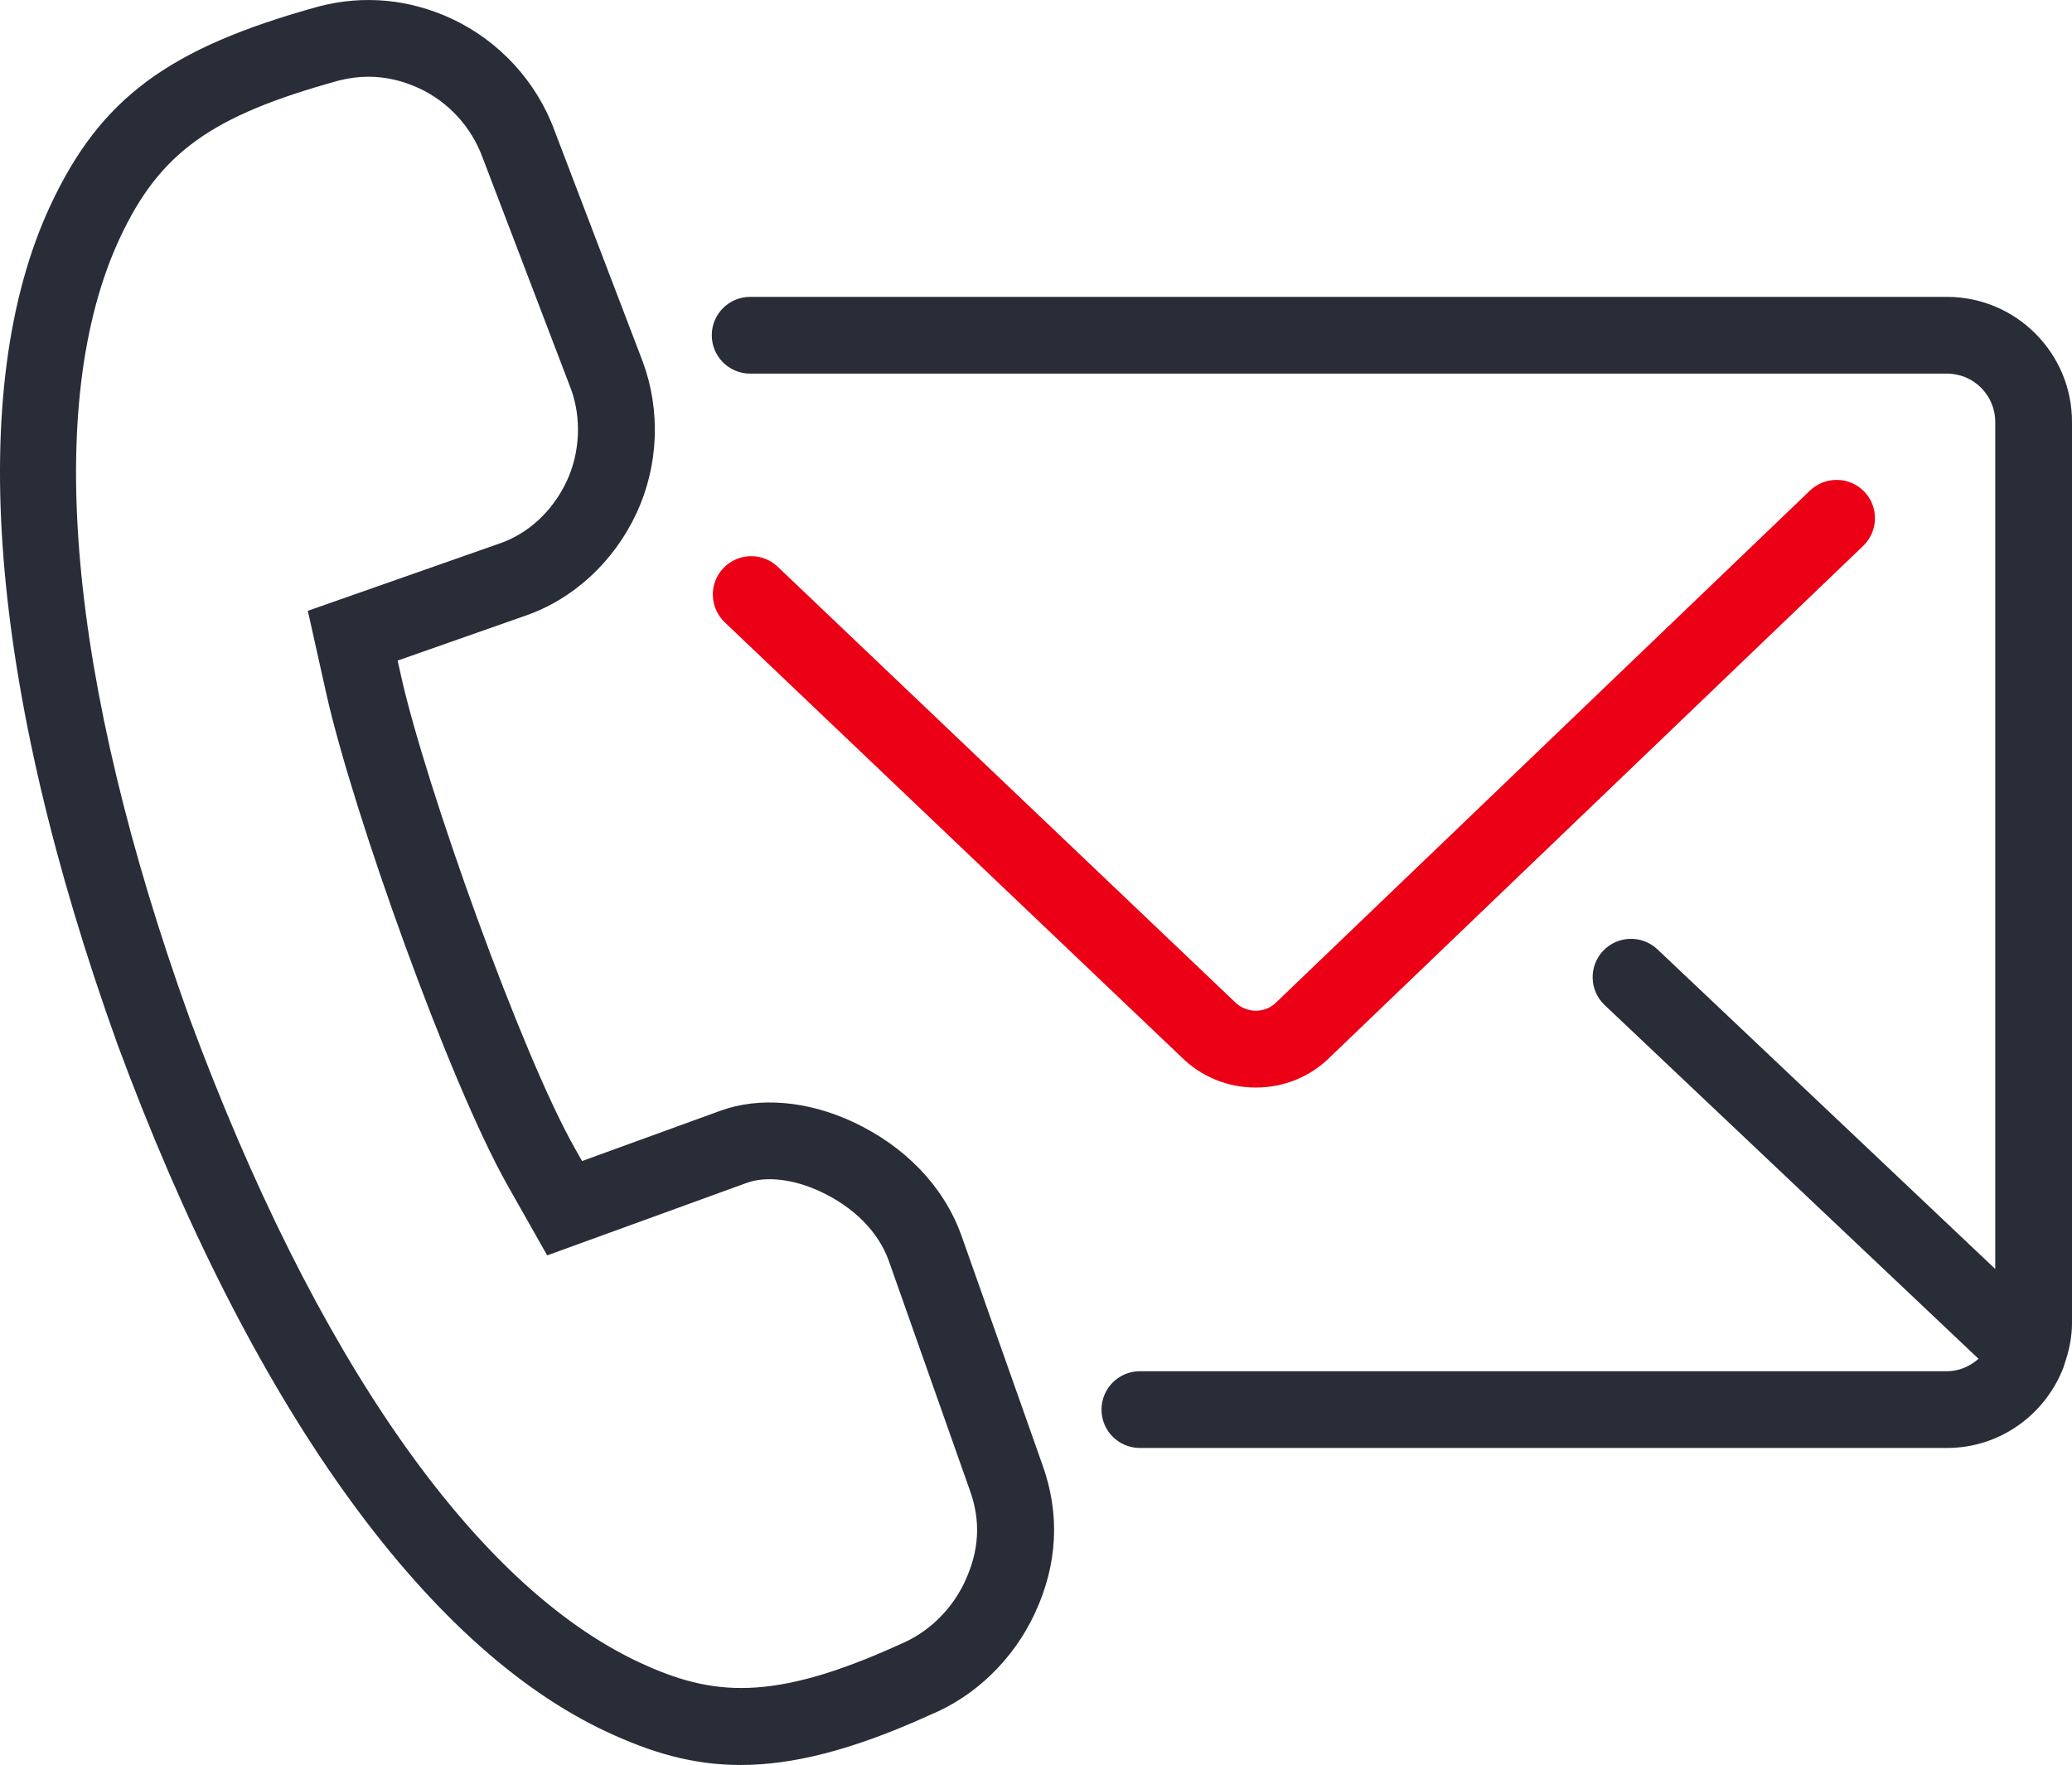
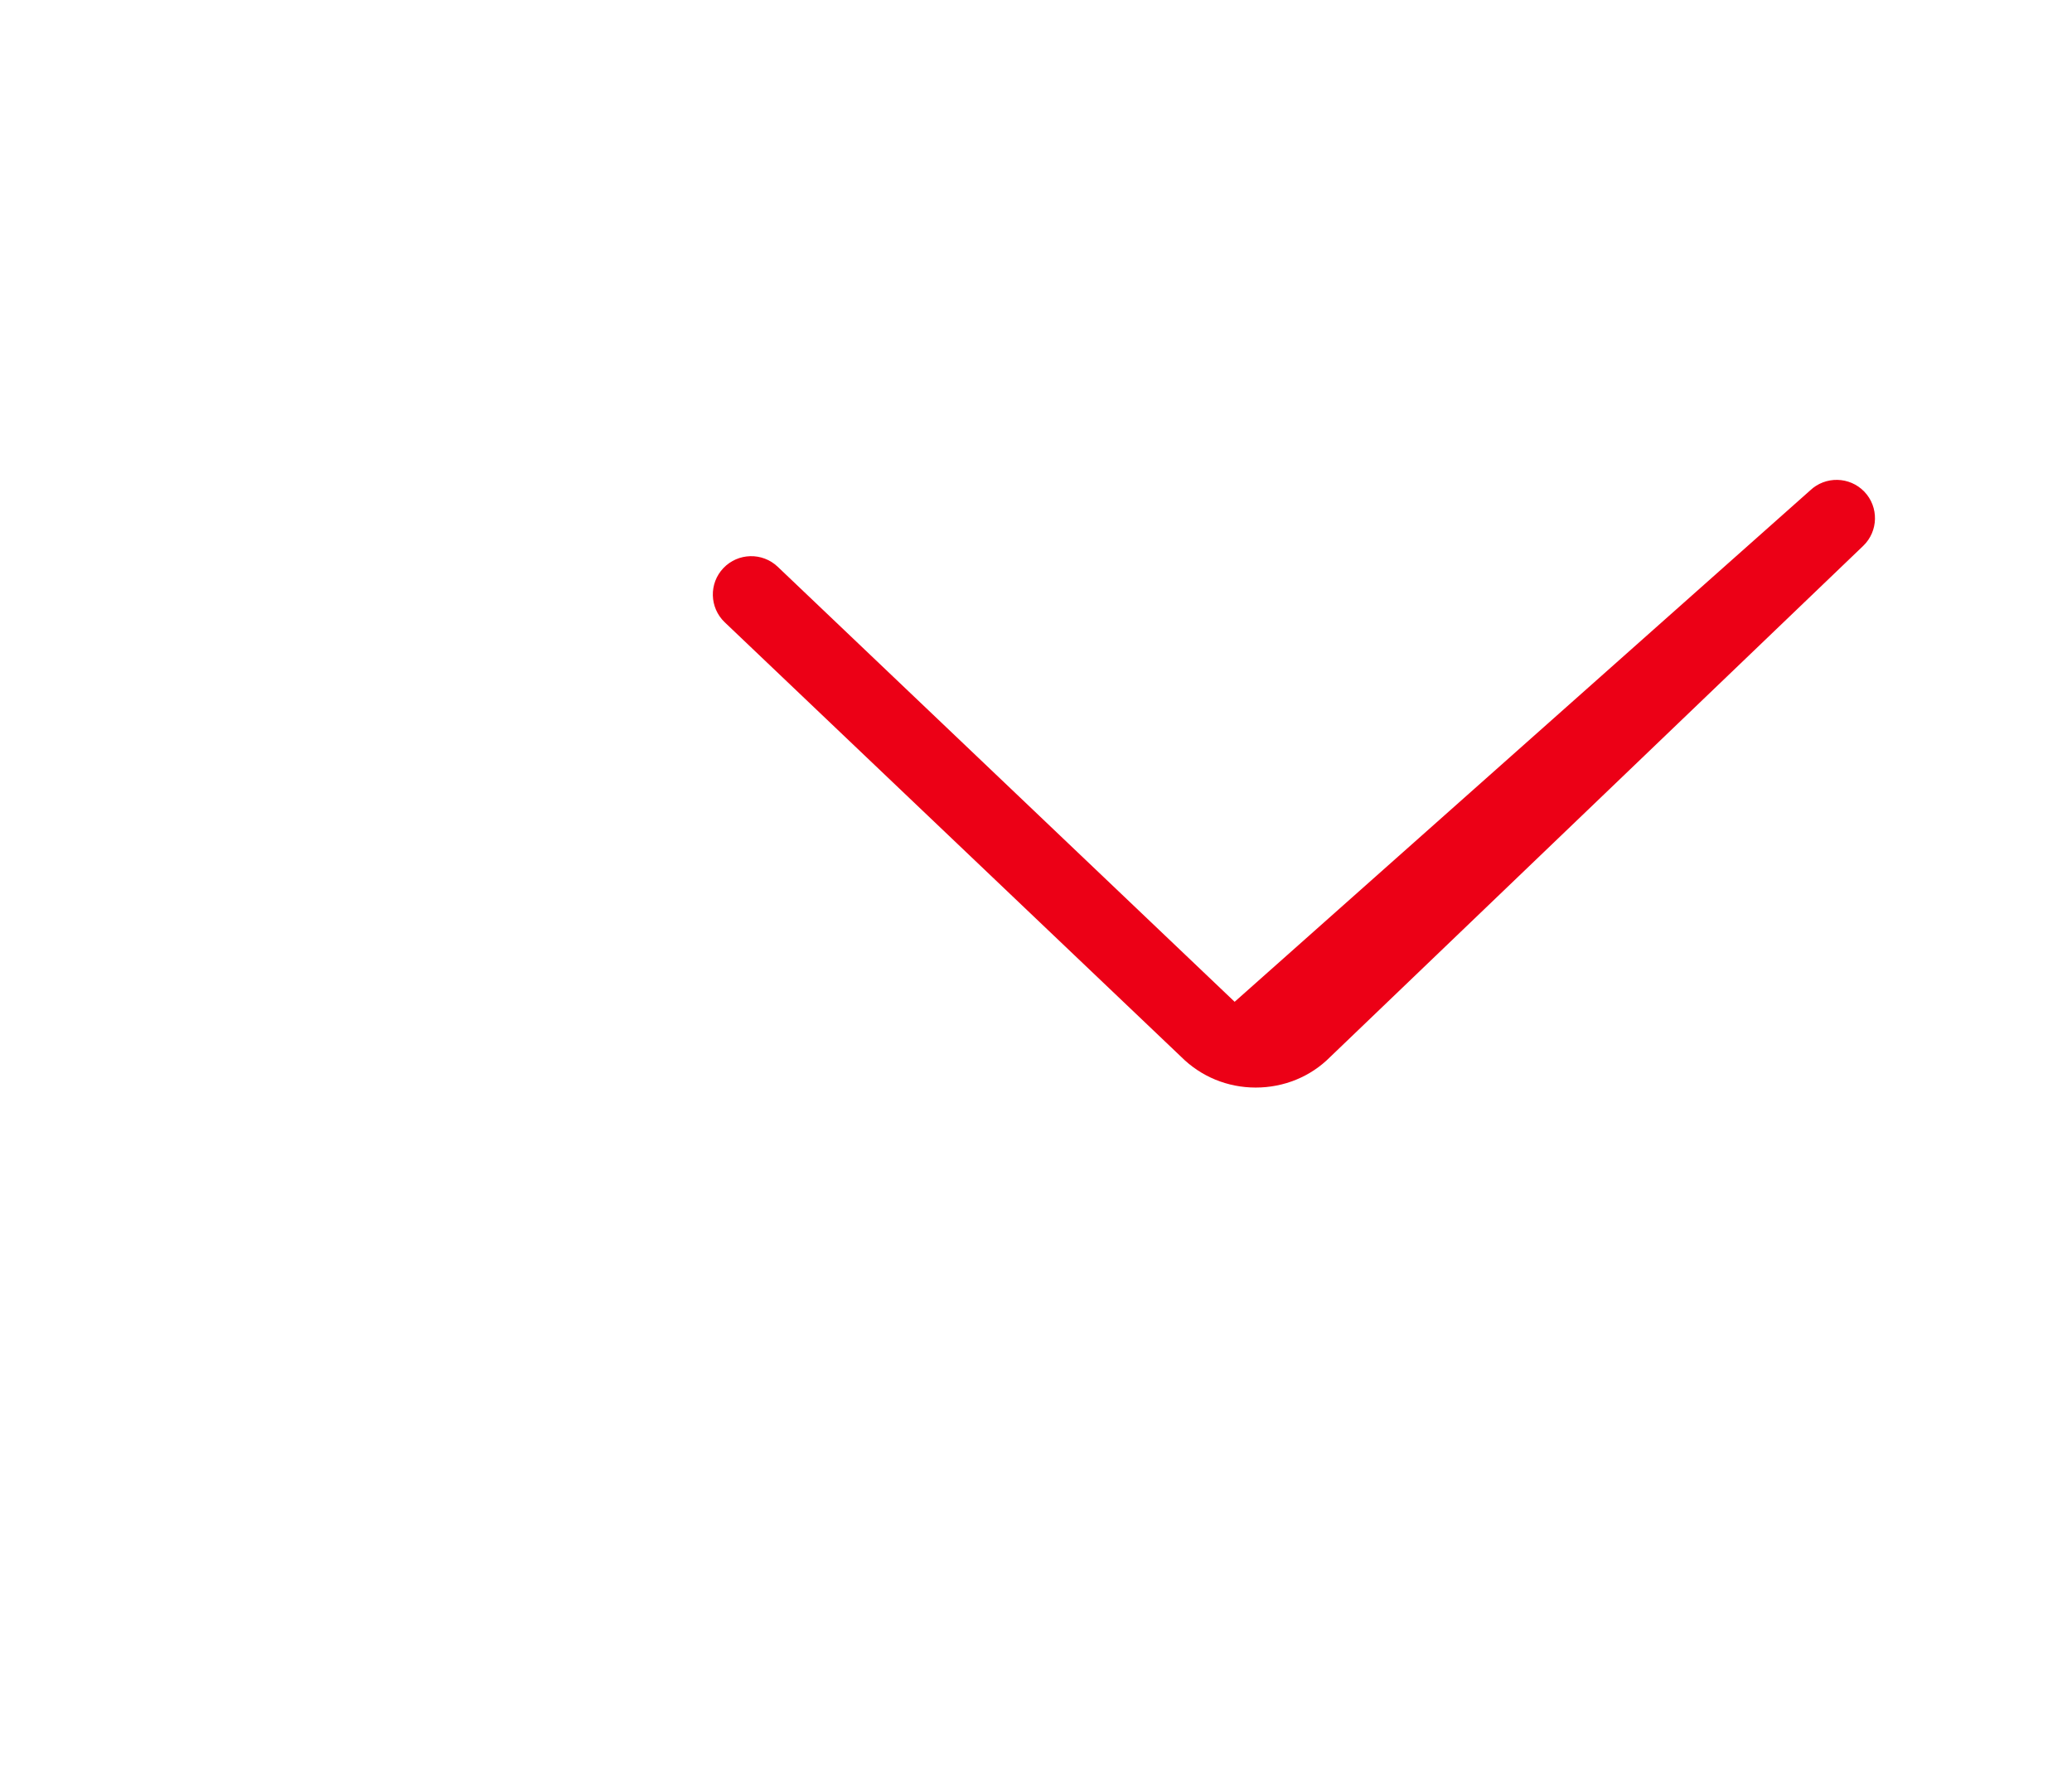
<svg xmlns="http://www.w3.org/2000/svg" width="53.99px" height="45.999px" viewBox="0 0 53.99 45.999" version="1.1">
  <title>Contact</title>
  <g id="✅-Alternative-MVP---Open-Destination-One" stroke="none" stroke-width="1" fill="none" fill-rule="evenodd">
    <g id="Group-2-Copy-19" transform="translate(-52.01, -37.264)">
      <g id="Contact" transform="translate(47, 28)">
        <g id="🎨-Icon-Style" transform="translate(5.01, 9.264)">
-           <path d="M25.039,32.167 C24.582,30.914 23.583,29.874 22.226,29.24 C21.041,28.687 19.784,28.581 18.775,28.947 L15.167,30.259 L14.971,29.912 C13.585,27.462 11.095,20.496 10.452,17.624 L10.361,17.216 L13.671,16.053 C14.928,15.625 15.989,14.651 16.583,13.38 C17.156,12.151 17.221,10.722 16.755,9.444 L14.45,3.407 C13.985,2.13 13.008,1.066 11.771,0.489 C10.671,-0.023 9.48,-0.137 8.31,0.167 C4.382,1.251 2.616,2.562 1.311,5.359 C-0.913,10.13 -0.293,17.886 3.059,27.211 C6.509,36.544 11.039,42.91 15.815,45.137 C16.945,45.664 18.028,45.999 19.297,45.999 C20.646,45.999 22.204,45.62 24.25,44.687 C25.418,44.205 26.407,43.245 26.962,42.053 C27.563,40.766 27.627,39.451 27.156,38.157 L25.04,32.167 L25.039,32.167 Z M25.148,41.208 C24.802,41.951 24.195,42.546 23.452,42.854 C20.115,44.374 18.545,44.204 16.659,43.325 L16.659,43.325 C12.364,41.322 8.2,35.353 4.936,26.527 C1.767,17.711 1.123,10.494 3.122,6.206 C4.161,3.979 5.497,3.018 8.825,2.1 C9.084,2.034 9.343,2 9.6,2 C10.048,2 10.491,2.101 10.925,2.303 C11.685,2.657 12.284,3.31 12.575,4.108 L14.88,10.145 C15.155,10.901 15.114,11.795 14.769,12.536 C14.405,13.315 13.769,13.908 13.016,14.165 L8.021,15.919 L8.499,18.063 C9.191,21.158 11.704,28.203 13.229,30.899 L14.258,32.718 L19.456,30.829 C19.962,30.644 20.681,30.729 21.378,31.055 C22.252,31.463 22.883,32.102 23.154,32.845 L25.269,38.834 C25.56,39.632 25.519,40.409 25.145,41.21 L25.148,41.208 Z M53.795,35.547 C53.785,35.579 53.779,35.61 53.766,35.641 C53.296,36.863 52.118,37.737 50.732,37.737 L29.702,37.737 C29.15,37.737 28.702,37.29 28.702,36.737 C28.702,36.184 29.15,35.737 29.702,35.737 L50.732,35.737 C51.05,35.737 51.332,35.608 51.554,35.413 L41.812,26.194 C41.411,25.814 41.394,25.181 41.773,24.78 C42.153,24.379 42.787,24.363 43.187,24.741 L51.99,33.072 L51.99,10.995 C51.99,10.302 51.426,9.737 50.733,9.737 L19.547,9.737 C18.995,9.737 18.547,9.29 18.547,8.737 C18.547,8.184 18.995,7.737 19.547,7.737 L50.733,7.737 C52.529,7.737 53.99,9.199 53.99,10.995 L53.99,34.479 C53.99,34.855 53.913,35.211 53.795,35.547 L53.795,35.547 Z" id="Base" fill="#282D37" fill-rule="nonzero" />
-           <path d="M32.72,28.344 C31.984,28.344 31.293,28.059 30.774,27.54 L18.885,16.219 C18.485,15.838 18.469,15.204 18.85,14.805 C19.231,14.406 19.864,14.39 20.264,14.77 L32.171,26.109 C32.487,26.425 32.97,26.408 33.251,26.127 L47.164,12.784 C47.562,12.403 48.196,12.416 48.578,12.813 C48.96,13.211 48.947,13.845 48.549,14.227 L34.652,27.555 C34.149,28.059 33.458,28.344 32.721,28.344 L32.72,28.344 Z" id="Pulse" fill="#EC0016" />
+           <path d="M32.72,28.344 C31.984,28.344 31.293,28.059 30.774,27.54 L18.885,16.219 C18.485,15.838 18.469,15.204 18.85,14.805 C19.231,14.406 19.864,14.39 20.264,14.77 L32.171,26.109 L47.164,12.784 C47.562,12.403 48.196,12.416 48.578,12.813 C48.96,13.211 48.947,13.845 48.549,14.227 L34.652,27.555 C34.149,28.059 33.458,28.344 32.721,28.344 L32.72,28.344 Z" id="Pulse" fill="#EC0016" />
        </g>
      </g>
    </g>
  </g>
</svg>